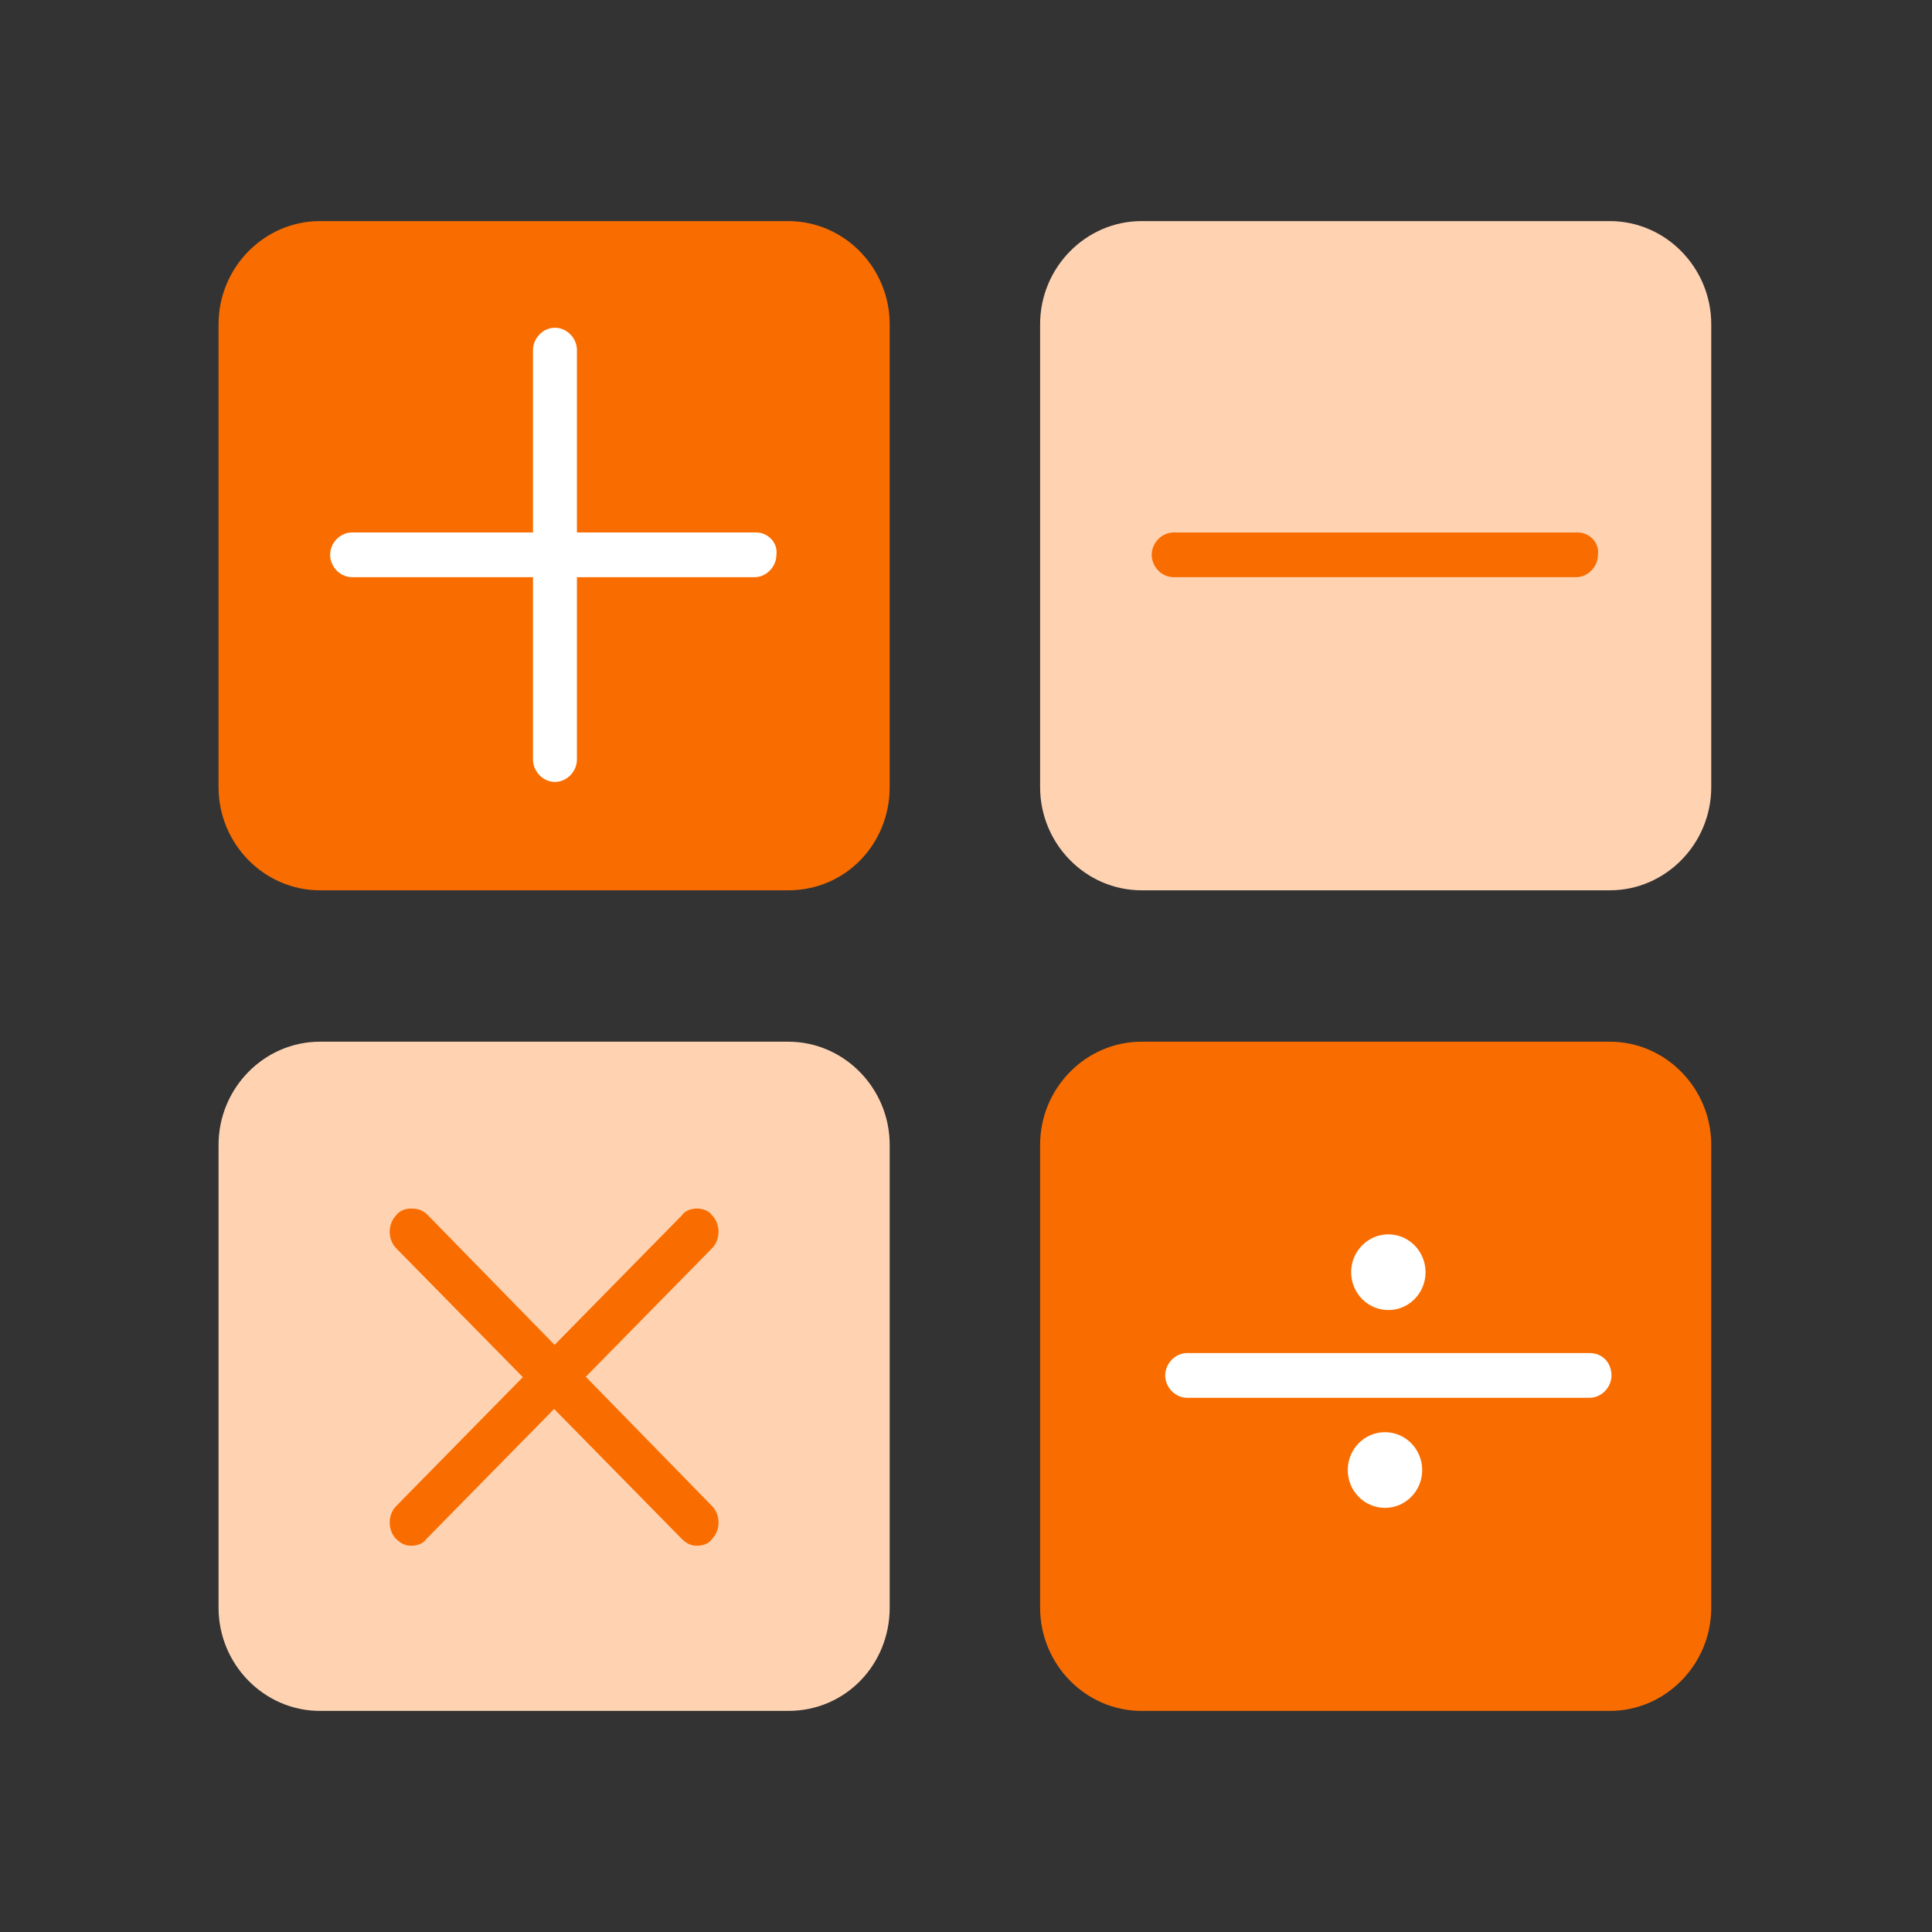
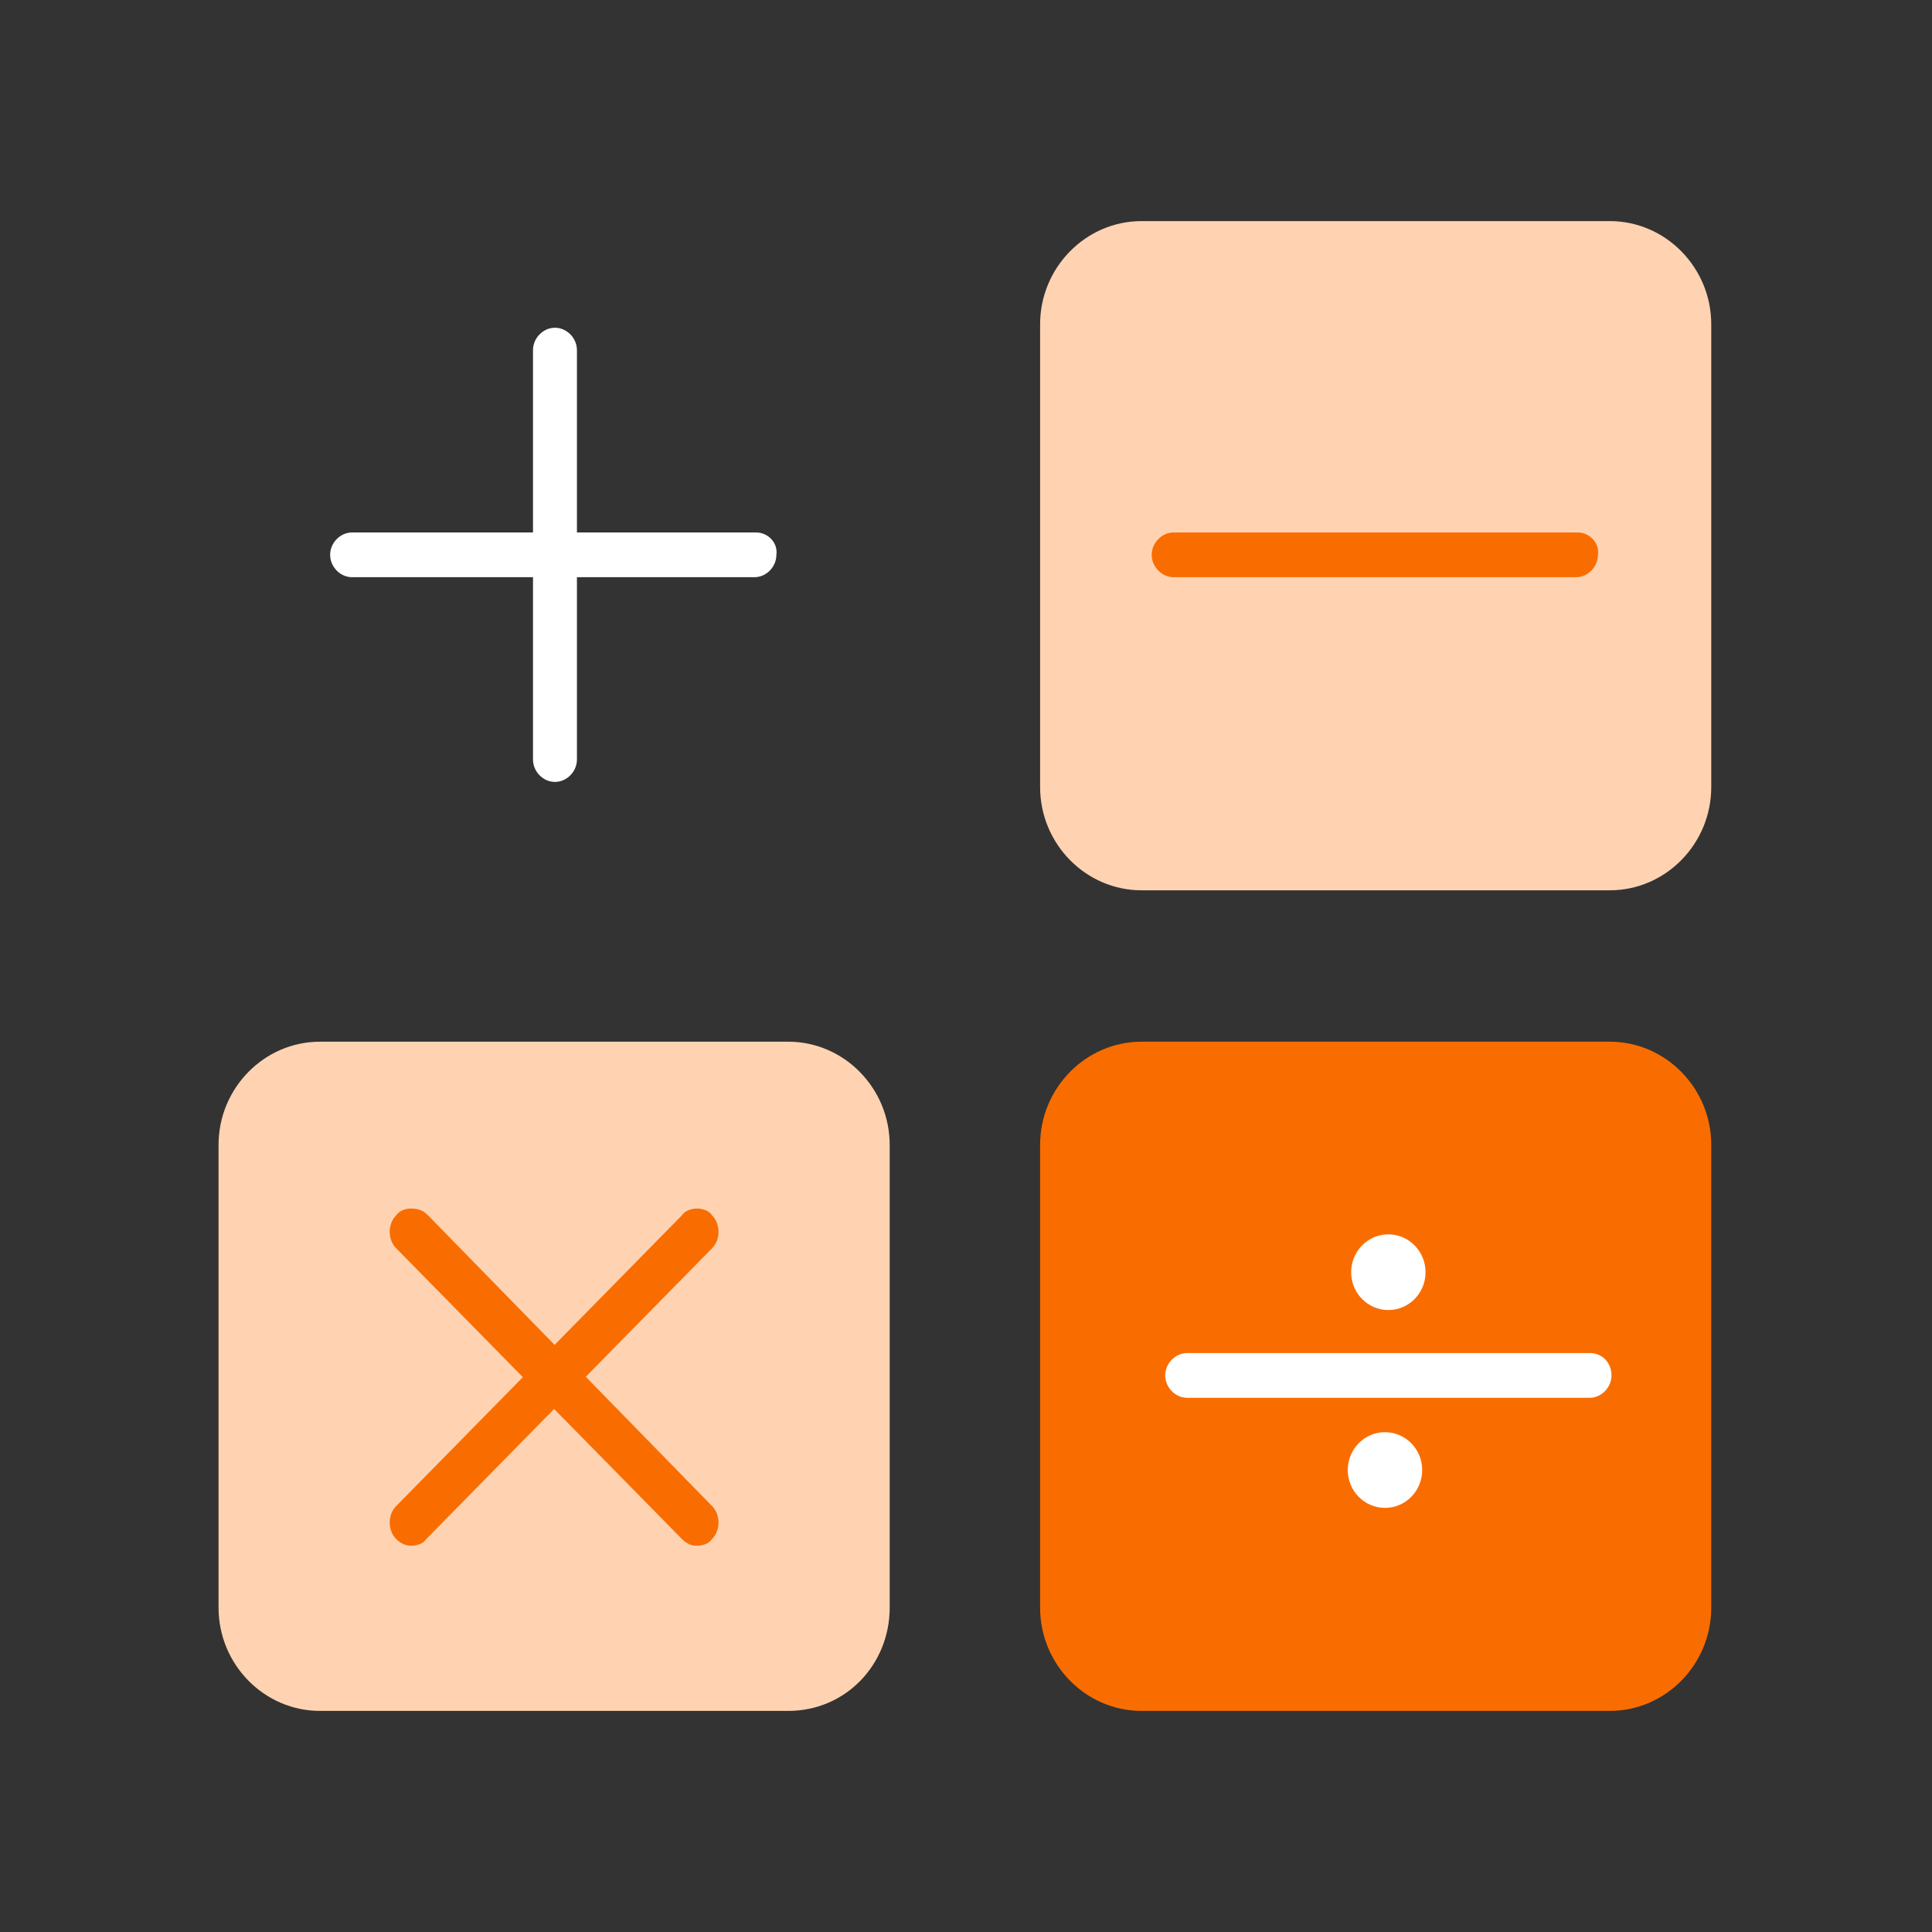
<svg xmlns="http://www.w3.org/2000/svg" width="50px" height="50px" viewBox="0 0 50 50" version="1.1">
  <rect x="0" y="0" width="50" height="50" fill="#333333" stroke="none" />
  <title>四则运算</title>
  <desc>Created with Sketch.</desc>
  <g id="Page-2" stroke="none" stroke-width="1" fill="none" fill-rule="evenodd">
    <g id="v" transform="translate(-50, -57)">
      <g id="Icon_Rocket" transform="translate(50, 57)">
        <polygon id="Path" points="0 0 50 0 50 50 0 50" />
        <g id="operation" transform="translate(5, 5)">
-           <path d="M15.4,18.041 L3.281,18.041 C1.837,18.041 0.656,16.839 0.656,15.37 L0.656,3.393 C0.656,1.924 1.837,0.722 3.281,0.722 L15.4,0.722 C16.843,0.722 18.025,1.924 18.025,3.393 L18.025,15.37 C18.025,16.839 16.887,18.041 15.4,18.041 Z" id="Fill-1" fill="#F96D00" />
          <path d="M14.568,8.78 L4.112,8.78 C3.806,8.78 3.544,9.047 3.544,9.359 C3.544,9.671 3.806,9.938 4.112,9.938 L14.525,9.938 C14.831,9.938 15.093,9.671 15.093,9.359 C15.137,9.047 14.875,8.78 14.568,8.78 Z" id="Fill-3" fill="#FFFFFF" />
          <path d="M9.362,3.482 C9.056,3.482 8.794,3.749 8.794,4.061 L8.794,14.657 C8.794,14.969 9.056,15.236 9.362,15.236 C9.669,15.236 9.931,14.969 9.931,14.657 L9.931,4.061 C9.931,3.749 9.669,3.482 9.362,3.482 Z" id="Fill-4" fill="#FFFFFF" />
          <path d="M36.662,18.041 L24.543,18.041 C23.1,18.041 21.918,16.839 21.918,15.37 L21.918,3.393 C21.918,1.924 23.1,0.722 24.543,0.722 L36.662,0.722 C38.105,0.722 39.287,1.924 39.287,3.393 L39.287,15.37 C39.287,16.839 38.105,18.041 36.662,18.041 Z" id="Fill-5" fill="#FFD3B2" />
          <path d="M35.83,8.78 L25.374,8.78 C25.068,8.78 24.806,9.047 24.806,9.359 C24.806,9.671 25.068,9.938 25.374,9.938 L35.787,9.938 C36.093,9.938 36.355,9.671 36.355,9.359 C36.399,9.047 36.137,8.78 35.83,8.78 Z" id="Fill-7" fill="#F96D00" />
          <path d="M15.4,39.278 L3.281,39.278 C1.837,39.278 0.656,38.076 0.656,36.606 L0.656,24.63 C0.656,23.161 1.837,21.959 3.281,21.959 L15.4,21.959 C16.843,21.959 18.025,23.161 18.025,24.63 L18.025,36.606 C18.025,38.076 16.887,39.278 15.4,39.278 Z" id="Fill-8" fill="#FFD3B2" />
          <path d="M5.644,26.277 C5.512,26.277 5.337,26.322 5.25,26.456 C5.031,26.678 5.031,27.079 5.25,27.302 L12.644,34.826 C12.775,34.959 12.906,35.004 13.037,35.004 C13.168,35.004 13.343,34.959 13.431,34.826 C13.65,34.603 13.65,34.202 13.431,33.98 L6.081,26.456 C5.95,26.322 5.819,26.277 5.644,26.277 Z" id="Fill-10" fill="#F96D00" />
          <path d="M13.037,26.277 C12.906,26.277 12.731,26.322 12.644,26.456 L5.25,33.98 C5.031,34.202 5.031,34.603 5.25,34.826 C5.381,34.959 5.512,35.004 5.644,35.004 C5.775,35.004 5.95,34.959 6.037,34.826 L13.431,27.302 C13.65,27.079 13.65,26.678 13.431,26.456 C13.343,26.322 13.168,26.277 13.037,26.277 Z" id="Fill-11" fill="#F96D00" />
          <path d="M36.662,39.278 L24.543,39.278 C23.1,39.278 21.918,38.076 21.918,36.606 L21.918,24.63 C21.918,23.161 23.1,21.959 24.543,21.959 L36.662,21.959 C38.105,21.959 39.287,23.161 39.287,24.63 L39.287,36.606 C39.287,38.076 38.105,39.278 36.662,39.278 Z" id="Fill-12" fill="#F96D00" />
          <path d="M36.137,30.017 L25.724,30.017 C25.418,30.017 25.156,30.285 25.156,30.596 C25.156,30.908 25.418,31.175 25.724,31.175 L36.137,31.175 C36.443,31.175 36.705,30.908 36.705,30.596 C36.705,30.285 36.487,30.017 36.137,30.017 Z" id="Fill-14" fill="#FFFFFF" />
          <path d="M29.968,27.925 C29.968,28.466 30.399,28.904 30.931,28.904 C31.462,28.904 31.893,28.466 31.893,27.925 C31.893,27.384 31.462,26.945 30.931,26.945 C30.399,26.945 29.968,27.384 29.968,27.925 Z" id="Fill-15" fill="#FFFFFF" />
          <path d="M29.88,33.045 C29.88,33.586 30.311,34.024 30.843,34.024 C31.375,34.024 31.806,33.586 31.806,33.045 C31.806,32.504 31.375,32.065 30.843,32.065 C30.311,32.065 29.88,32.504 29.88,33.045 Z" id="Fill-16" fill="#FFFFFF" />
        </g>
      </g>
    </g>
  </g>
</svg>